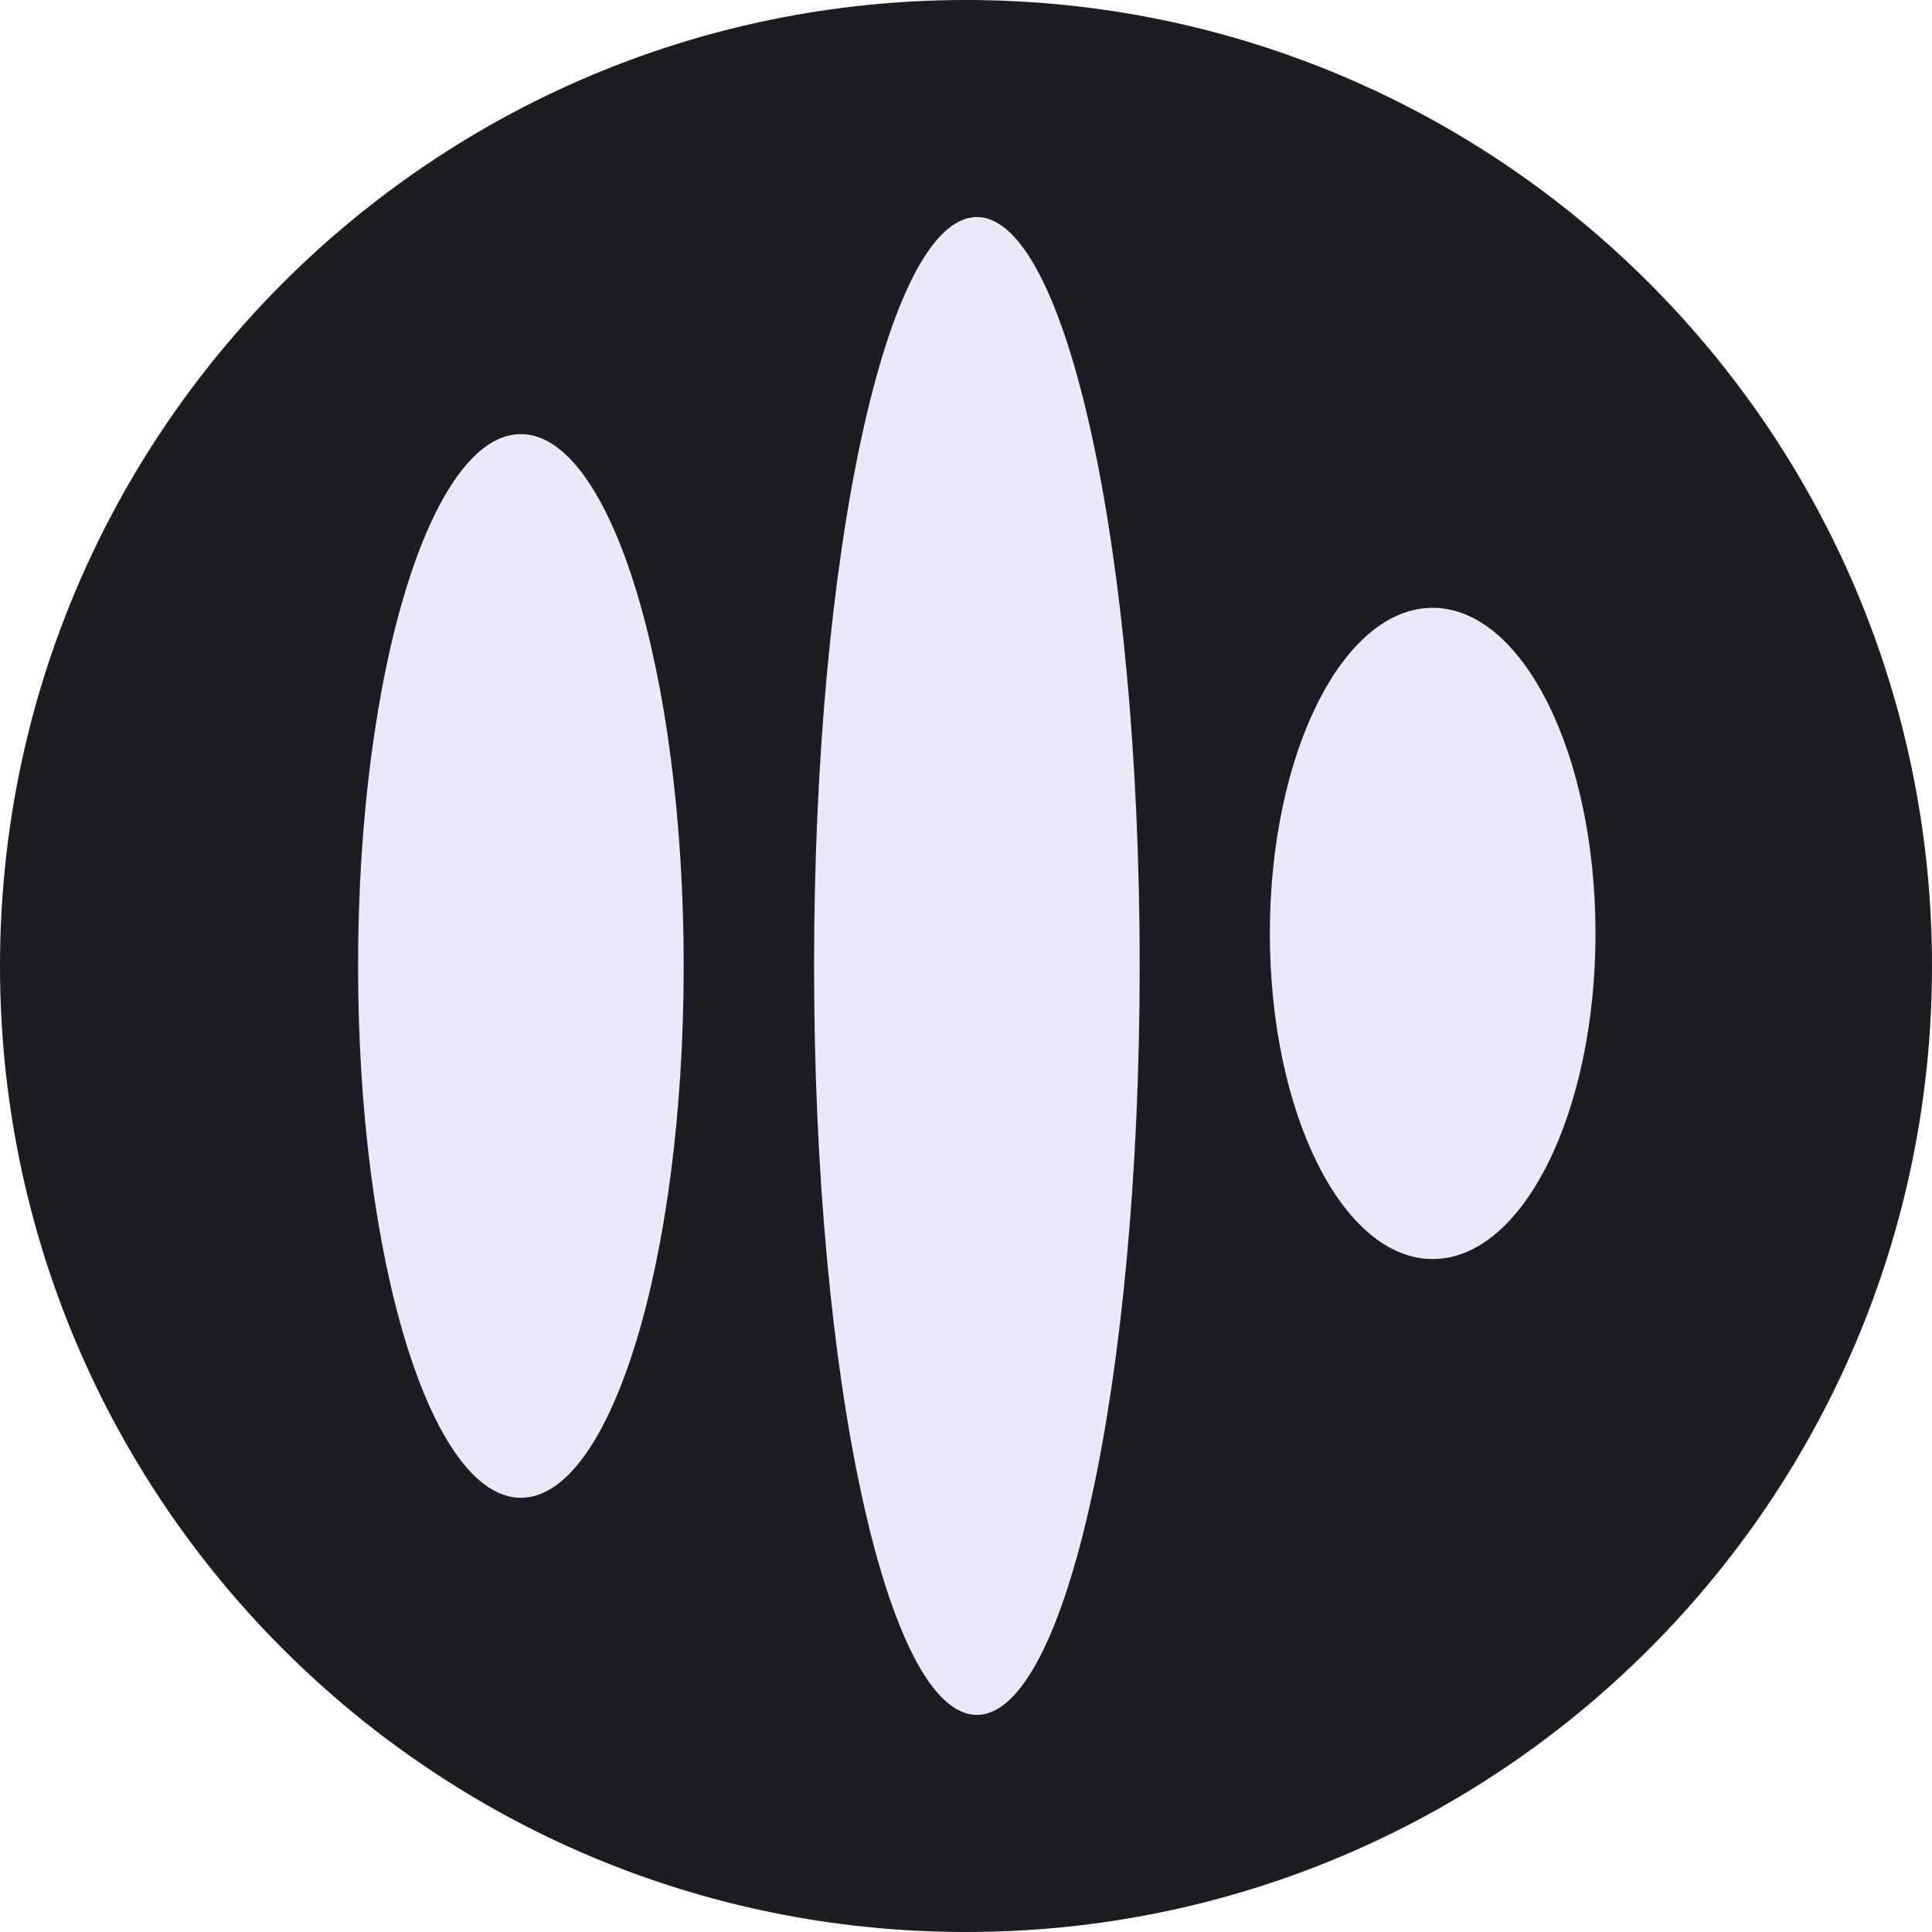
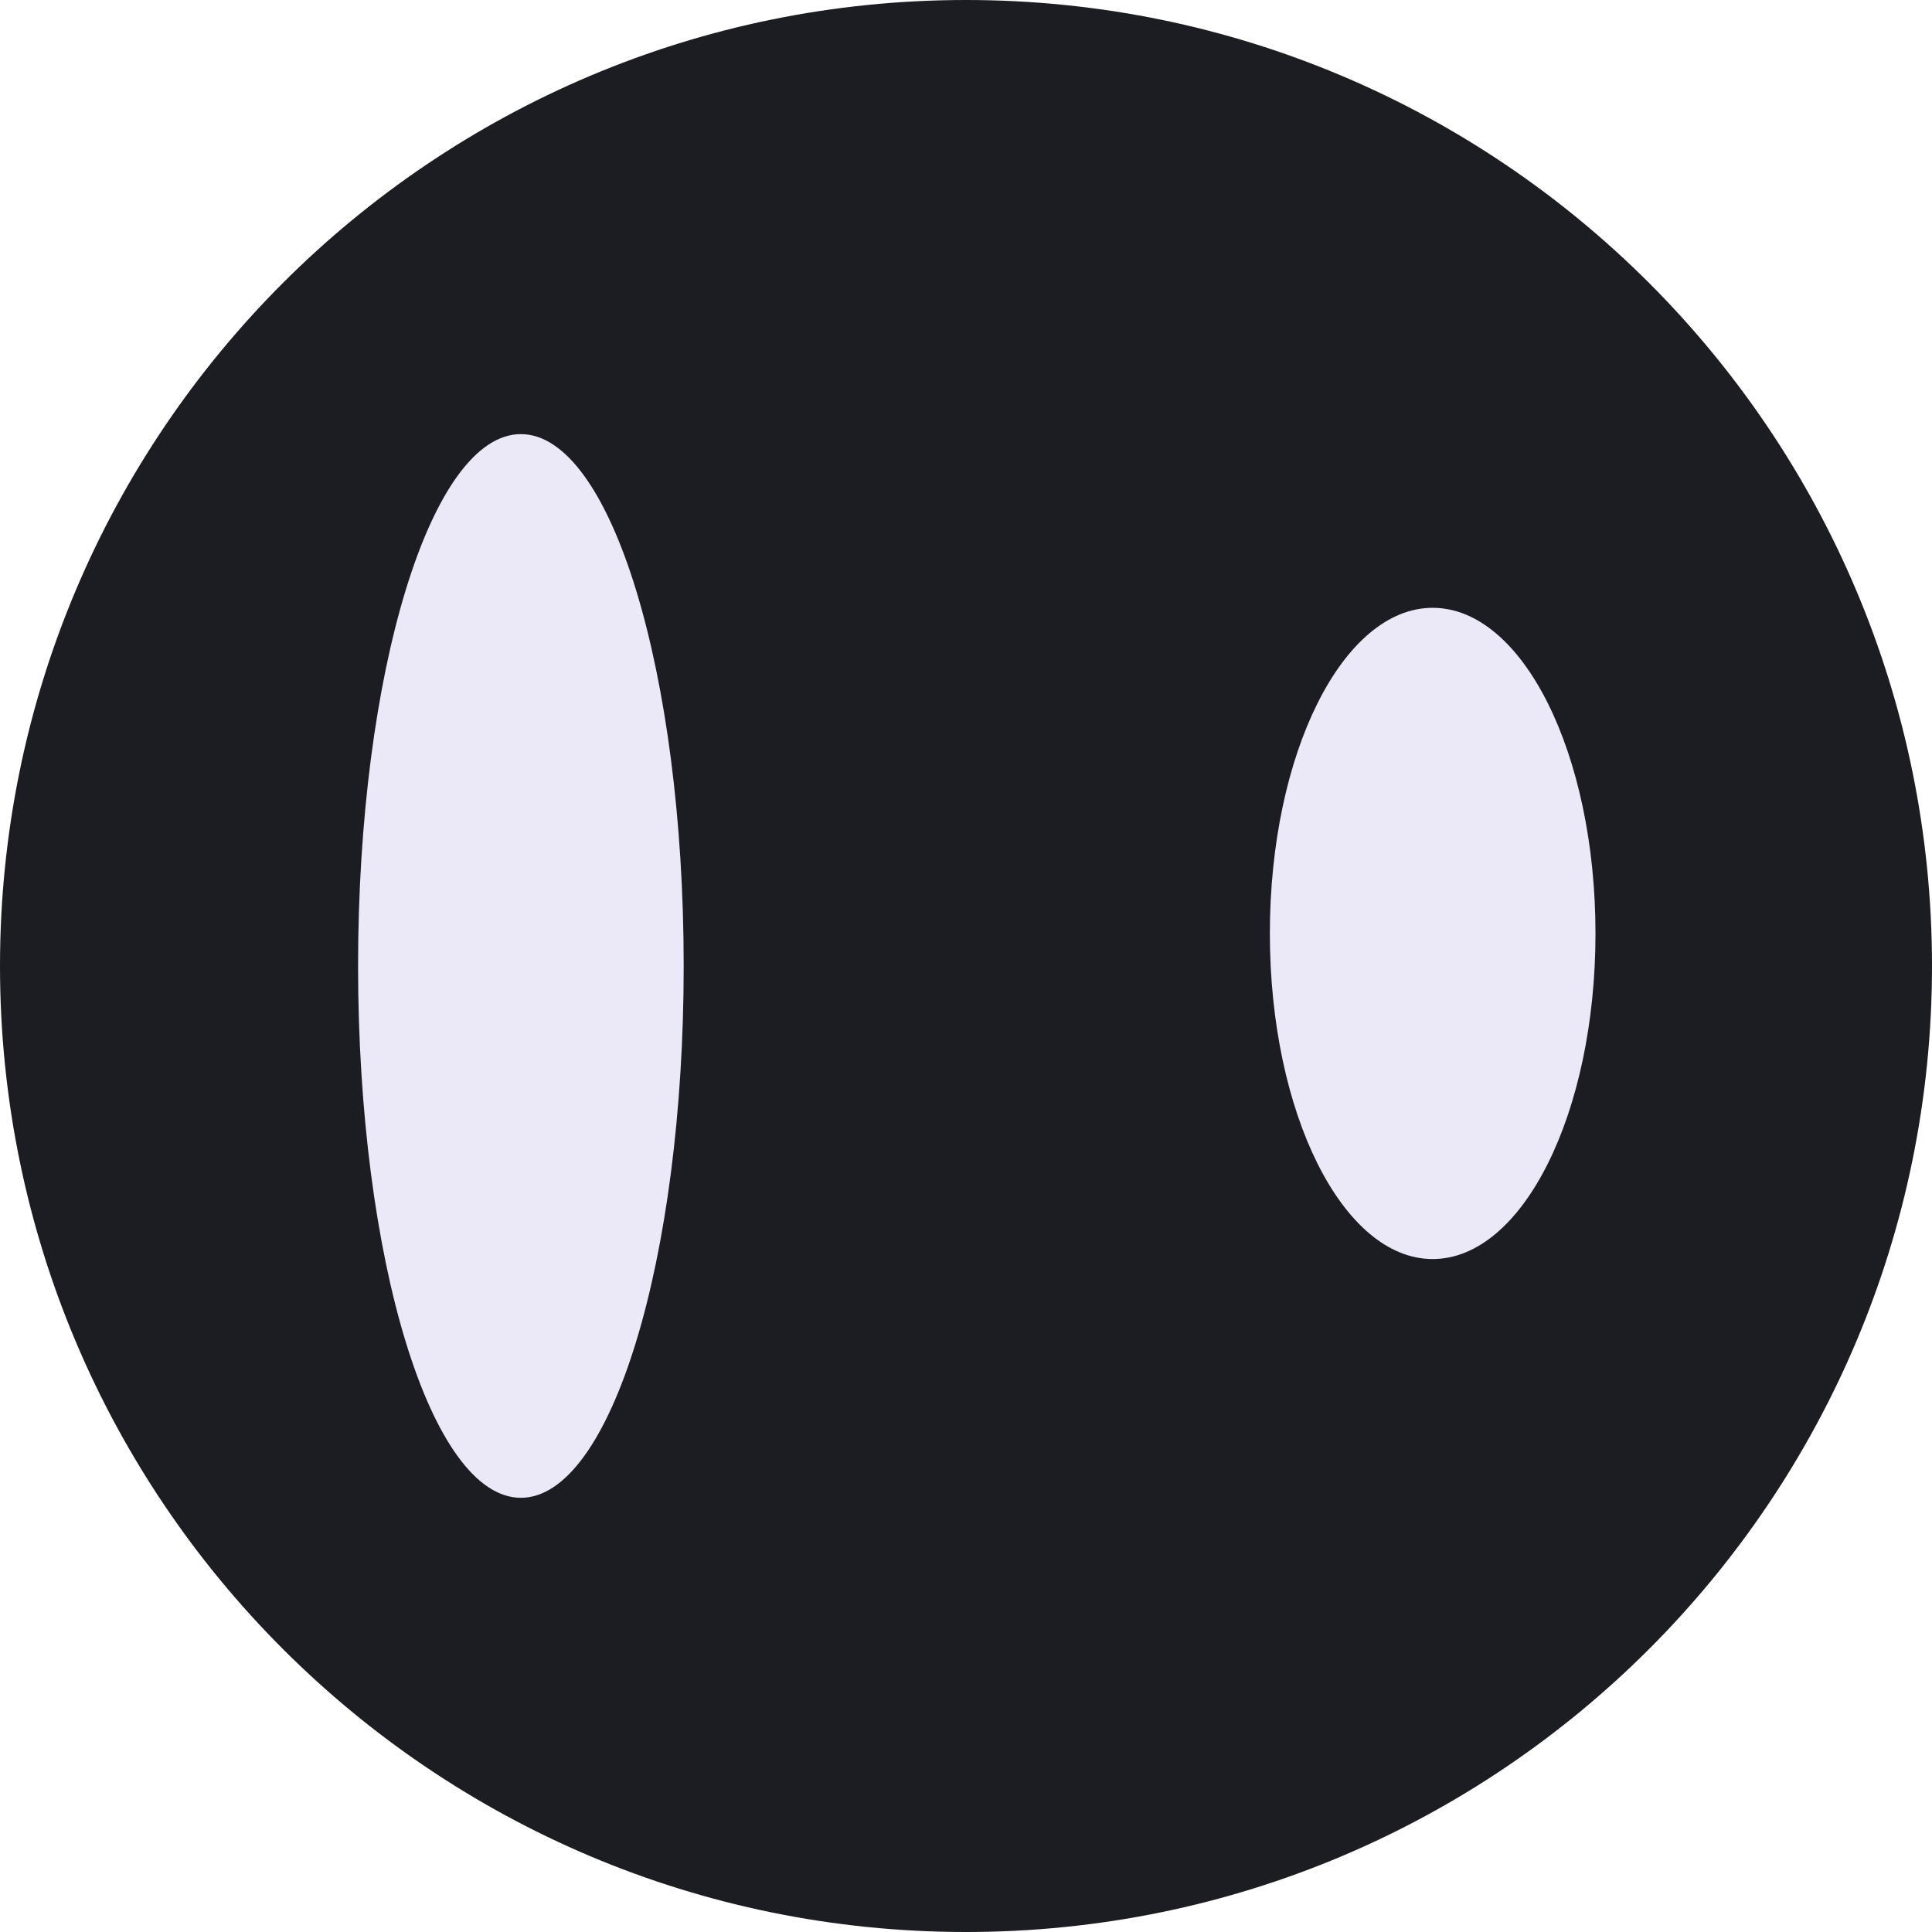
<svg xmlns="http://www.w3.org/2000/svg" width="197" height="197" viewBox="0 0 197 197" fill="none">
  <path d="M197 98.5C197 152.9 152.9 197 98.5 197C44.1 197 0 152.9 0 98.5C0 44.1 44.1 0 98.5 0C152.9 0 197 44.1 197 98.5Z" fill="#1C1D23" />
-   <path d="M116.21 98.498C116.21 140.673 108.777 174.863 99.609 174.863C90.44 174.863 83.008 140.673 83.008 98.498C83.008 56.323 90.44 22.133 99.609 22.133C108.777 22.133 116.21 56.323 116.21 98.498Z" fill="#EBE8F7" />
  <path d="M69.714 98.496C69.714 128.447 62.281 152.726 53.113 152.726C43.944 152.726 36.512 128.447 36.512 98.496C36.512 68.545 43.944 44.266 53.113 44.266C62.281 44.266 69.714 68.545 69.714 98.496Z" fill="#EBE8F7" />
  <path d="M162.687 95.179C162.687 113.516 155.254 128.381 146.085 128.381C136.917 128.381 129.484 113.516 129.484 95.179C129.484 76.842 136.917 61.977 146.085 61.977C155.254 61.977 162.687 76.842 162.687 95.179Z" fill="#EBE8F7" />
</svg>